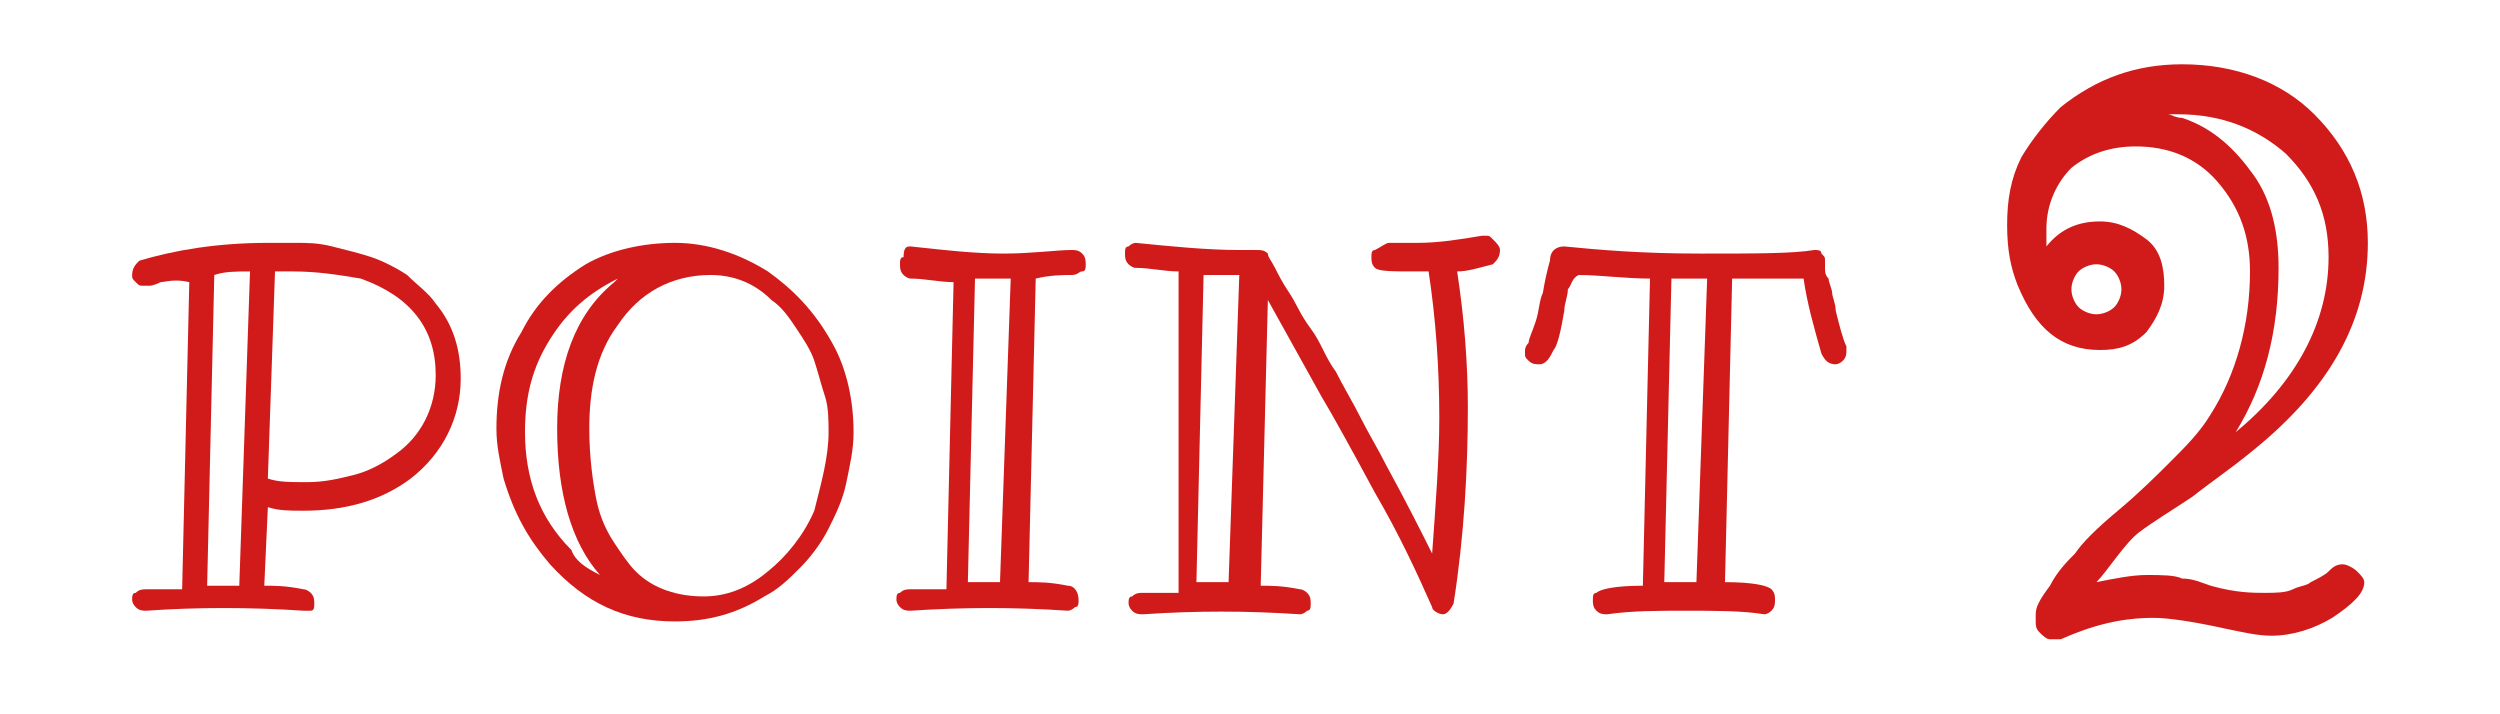
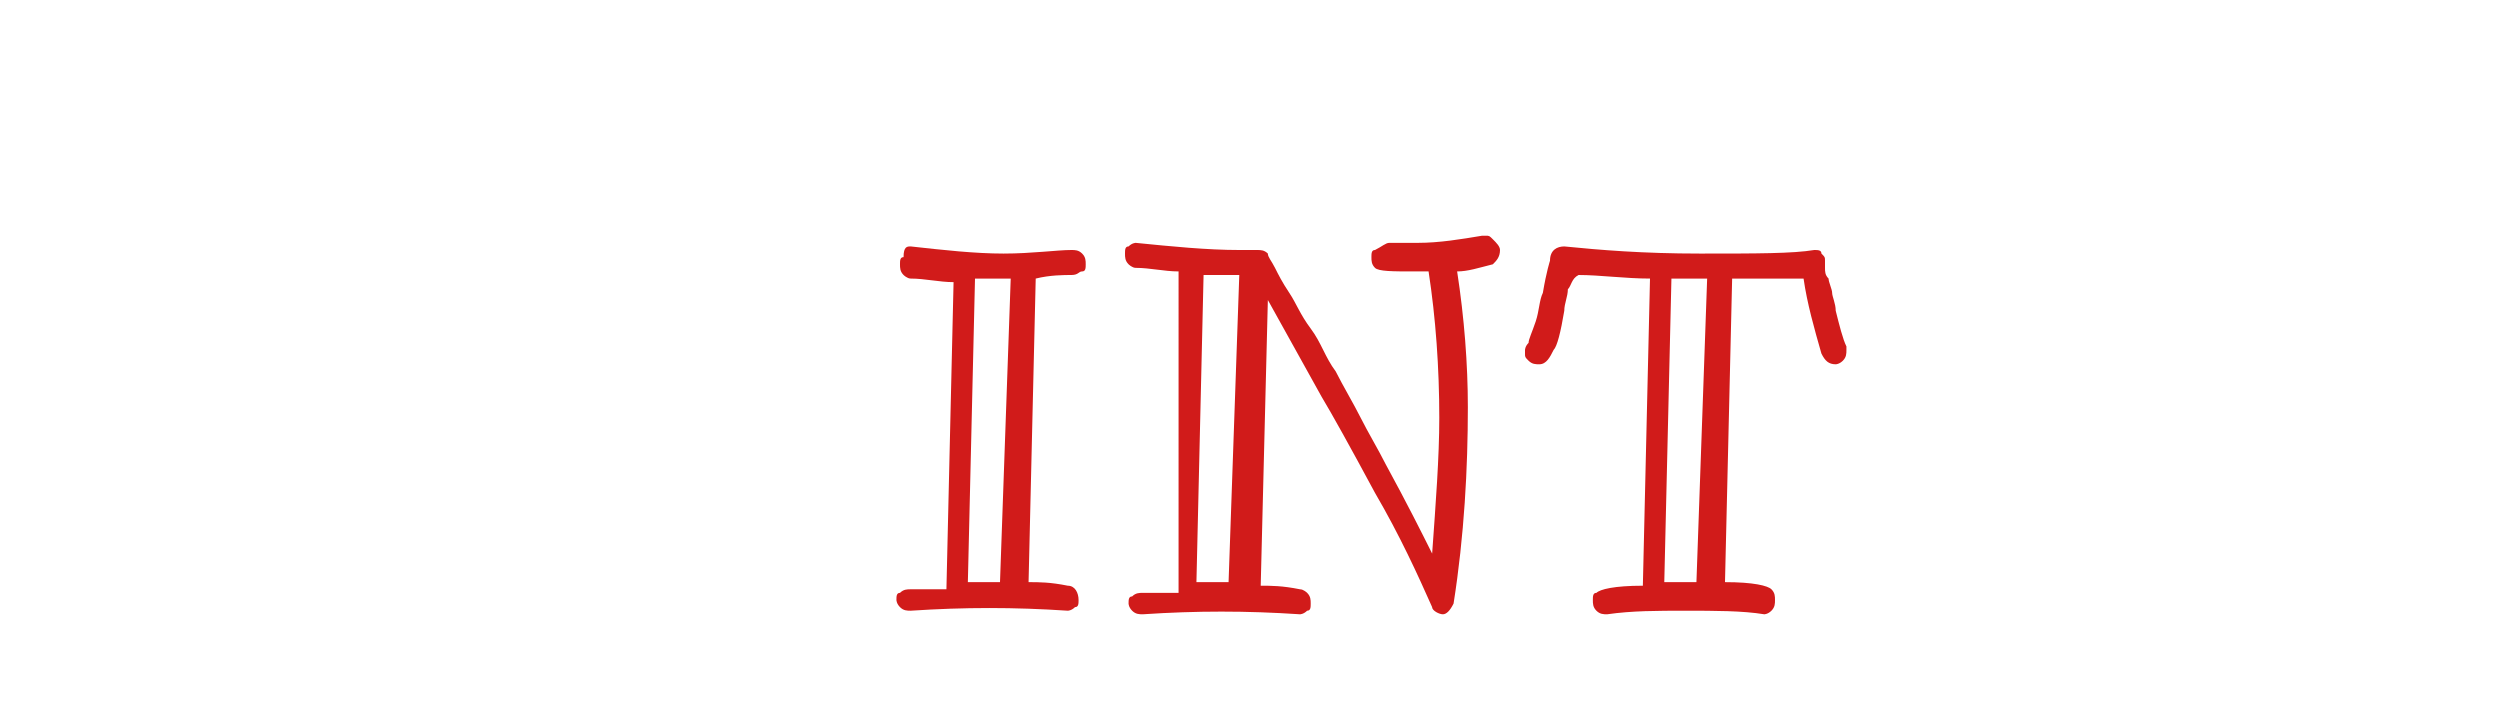
<svg xmlns="http://www.w3.org/2000/svg" version="1.1" x="0px" y="0px" width="70px" height="20px" viewBox="0 0 70 20" style="enable-background:new 0 0 70 20;" xml:space="preserve">
  <style type="text/css">
	.st0{fill:#D11B1A;}
	.st1{fill:#FFFFFF;}
	.st2{display:none;}
	.st3{display:inline;}
	.st4{fill-rule:evenodd;clip-rule:evenodd;}
	.st5{fill:#231815;}
</style>
  <g>
    <g>
-       <path class="st0" d="M8.5,17.1C7,17,5.5,17,4.1,17.1h0c-0.1,0-0.2,0-0.3-0.1c-0.1-0.1-0.1-0.2-0.1-0.2c0-0.1,0-0.2,0.1-0.2    c0.1-0.1,0.2-0.1,0.3-0.1c0.1,0,0.3,0,0.5,0c0.2,0,0.3,0,0.5,0l0.2-8.6C4.9,7.8,4.6,7.9,4.5,7.9C4.3,8,4.2,8,4.2,8S4.1,8,4,8    S3.9,8,3.8,7.9C3.7,7.8,3.7,7.8,3.7,7.7c0-0.2,0.1-0.3,0.2-0.4c1-0.3,2.2-0.5,3.6-0.5h0.3c0.1,0,0.3,0,0.5,0c0.3,0,0.6,0,1,0.1    c0.4,0.1,0.8,0.2,1.1,0.3s0.7,0.3,1,0.5C11.7,8,12,8.2,12.2,8.5c0.5,0.6,0.7,1.3,0.7,2.1c0,1.1-0.5,2.1-1.4,2.8    c-0.8,0.6-1.8,0.9-3,0.9c-0.4,0-0.7,0-1-0.1l-0.1,2.2c0.3,0,0.6,0,1.1,0.1c0.1,0,0.2,0.1,0.2,0.1c0.1,0.1,0.1,0.2,0.1,0.3    c0,0.1,0,0.2-0.1,0.2C8.7,17.1,8.6,17.1,8.5,17.1L8.5,17.1z M7,7.6c-0.4,0-0.7,0-1,0.1l-0.2,8.7h0.9L7,7.6z M7.5,13.4    c0.3,0.1,0.6,0.1,1.1,0.1s0.9-0.1,1.3-0.2c0.4-0.1,0.8-0.3,1.2-0.6c0.7-0.5,1.1-1.3,1.1-2.2c0-1.3-0.7-2.2-2.1-2.7    C9.5,7.7,8.9,7.6,8.2,7.6H7.7L7.5,13.4z" />
-       <path class="st0" d="M23.9,12.1c0,0.5-0.1,0.9-0.2,1.4s-0.3,0.9-0.5,1.3c-0.2,0.4-0.5,0.8-0.8,1.1c-0.3,0.3-0.6,0.6-1,0.8    c-0.8,0.5-1.6,0.7-2.5,0.7c-1.4,0-2.5-0.5-3.5-1.6c-0.6-0.7-1-1.4-1.3-2.4c-0.1-0.5-0.2-0.9-0.2-1.4c0-1,0.2-1.9,0.7-2.7    c0.4-0.8,1-1.4,1.8-1.9C17.1,7,18,6.8,18.9,6.8c0.9,0,1.8,0.3,2.6,0.8c0.7,0.5,1.3,1.1,1.8,2C23.7,10.3,23.9,11.2,23.9,12.1z     M16.8,16.1c-0.8-0.9-1.2-2.3-1.2-4.1c0-1.8,0.5-3.2,1.6-4.1c0,0,0.1-0.1,0.1-0.1c-0.8,0.4-1.4,0.9-1.9,1.7    c-0.5,0.8-0.7,1.6-0.7,2.6c0,1.3,0.4,2.4,1.3,3.3C16.1,15.7,16.4,15.9,16.8,16.1z M23.2,12.1c0-0.3,0-0.7-0.1-1s-0.2-0.7-0.3-1    c-0.1-0.3-0.3-0.6-0.5-0.9c-0.2-0.3-0.4-0.6-0.7-0.8c-0.5-0.5-1.1-0.7-1.7-0.7c-1.1,0-2,0.5-2.6,1.4c-0.6,0.8-0.8,1.8-0.8,2.9    c0,0.8,0.1,1.5,0.2,2c0.1,0.5,0.3,0.9,0.5,1.2c0.2,0.3,0.4,0.6,0.6,0.8c0.5,0.5,1.2,0.7,1.9,0.7c0.6,0,1.2-0.2,1.8-0.7    c0.5-0.4,1-1,1.3-1.7C23,13.5,23.2,12.8,23.2,12.1z" />
      <path class="st0" d="M25.5,6.9c0.9,0.1,1.8,0.2,2.6,0.2S29.6,7,30,7h0c0.1,0,0.2,0,0.3,0.1c0.1,0.1,0.1,0.2,0.1,0.3    c0,0.1,0,0.2-0.1,0.2S30.2,7.7,30,7.7c-0.2,0-0.6,0-1,0.1l-0.2,8.5c0.3,0,0.6,0,1.1,0.1c0.2,0,0.3,0.2,0.3,0.4    c0,0.1,0,0.2-0.1,0.2c-0.1,0.1-0.2,0.1-0.2,0.1h0c-1.5-0.1-2.9-0.1-4.4,0h0c-0.1,0-0.2,0-0.3-0.1c-0.1-0.1-0.1-0.2-0.1-0.2    c0-0.1,0-0.2,0.1-0.2c0.1-0.1,0.2-0.1,0.3-0.1s0.3,0,0.5,0s0.3,0,0.5,0l0.2-8.6c-0.4,0-0.8-0.1-1.2-0.1c-0.1,0-0.2-0.1-0.2-0.1    c-0.1-0.1-0.1-0.2-0.1-0.3c0-0.1,0-0.2,0.1-0.2C25.3,6.9,25.4,6.9,25.5,6.9L25.5,6.9z M28.3,7.8h-0.5c-0.2,0-0.3,0-0.5,0l-0.2,8.5    h0.9L28.3,7.8z" />
      <path class="st0" d="M38.9,6.8c0.2,0,0.5,0,0.8,0c0.6,0,1.2-0.1,1.8-0.2c0,0,0.1,0,0.1,0c0.1,0,0.1,0,0.2,0.1S42,6.9,42,7    c0,0.2-0.1,0.3-0.2,0.4c-0.4,0.1-0.7,0.2-1,0.2c0.2,1.3,0.3,2.6,0.3,3.8c0,1.7-0.1,3.6-0.4,5.5c-0.1,0.2-0.2,0.3-0.3,0.3    s-0.3-0.1-0.3-0.2c-0.4-0.9-0.9-2-1.6-3.2c-0.7-1.3-1.2-2.2-1.5-2.7c-0.5-0.9-1-1.8-1.5-2.7l-0.2,8c0.3,0,0.6,0,1.1,0.1    c0.1,0,0.2,0.1,0.2,0.1c0.1,0.1,0.1,0.2,0.1,0.3c0,0.1,0,0.2-0.1,0.2c-0.1,0.1-0.2,0.1-0.2,0.1h0c-1.5-0.1-2.9-0.1-4.4,0h0    c-0.1,0-0.2,0-0.3-0.1c-0.1-0.1-0.1-0.2-0.1-0.2c0-0.1,0-0.2,0.1-0.2c0.1-0.1,0.2-0.1,0.3-0.1c0.1,0,0.3,0,0.5,0s0.3,0,0.5,0    L33,7.6c-0.4,0-0.8-0.1-1.2-0.1c-0.1,0-0.2-0.1-0.2-0.1c-0.1-0.1-0.1-0.2-0.1-0.3c0-0.1,0-0.2,0.1-0.2c0.1-0.1,0.2-0.1,0.2-0.1h0    c1,0.1,2,0.2,2.9,0.2h0.5c0.1,0,0.2,0,0.3,0.1c0,0.1,0.1,0.2,0.2,0.4c0.1,0.2,0.2,0.4,0.4,0.7c0.2,0.3,0.3,0.6,0.6,1    s0.4,0.8,0.7,1.2c0.2,0.4,0.5,0.9,0.7,1.3s0.5,0.9,0.7,1.3c0.6,1.1,1,1.9,1.3,2.5c0.1-1.4,0.2-2.7,0.2-3.8c0-1.4-0.1-2.8-0.3-4.1    c-0.1,0-0.1,0-0.2,0h-0.2c-0.6,0-1,0-1.1-0.1c-0.1-0.1-0.1-0.2-0.1-0.3c0-0.1,0-0.2,0.1-0.2C38.7,6.9,38.8,6.8,38.9,6.8L38.9,6.8z     M34.7,7.7h-0.5c-0.2,0-0.3,0-0.5,0l-0.2,8.6h0.9L34.7,7.7z" />
-       <path class="st0" d="M43.8,6.9c1,0.1,2.2,0.2,3.8,0.2s2.6,0,3.2-0.1h0c0.1,0,0.2,0,0.2,0.1c0.1,0.1,0.1,0.1,0.1,0.2s0,0.1,0,0.2    c0,0.1,0,0.2,0.1,0.3c0,0.1,0.1,0.3,0.1,0.4s0.1,0.3,0.1,0.5c0.1,0.4,0.2,0.8,0.3,1l0,0.1c0,0.1,0,0.2-0.1,0.3s-0.2,0.1-0.2,0.1    c-0.2,0-0.3-0.1-0.4-0.3c-0.2-0.7-0.4-1.4-0.5-2.1c-0.5,0-1.2,0-2,0l-0.2,8.5c0.8,0,1.2,0.1,1.3,0.2c0.1,0.1,0.1,0.2,0.1,0.3    c0,0.1,0,0.2-0.1,0.3c-0.1,0.1-0.2,0.1-0.2,0.1h0c-0.6-0.1-1.4-0.1-2.2-0.1c-0.8,0-1.5,0-2.2,0.1h0c-0.1,0-0.2,0-0.3-0.1    c-0.1-0.1-0.1-0.2-0.1-0.3c0-0.1,0-0.2,0.1-0.2c0.1-0.1,0.5-0.2,1.3-0.2l0.2-8.6c-0.7,0-1.4-0.1-2-0.1C44,7.8,44,8,43.9,8.1    c0,0.2-0.1,0.4-0.1,0.6c-0.1,0.6-0.2,1-0.3,1.1c-0.1,0.2-0.2,0.4-0.4,0.4c-0.1,0-0.2,0-0.3-0.1c-0.1-0.1-0.1-0.1-0.1-0.2V9.8    c0,0,0-0.1,0.1-0.2c0-0.1,0.1-0.3,0.2-0.6c0.1-0.3,0.1-0.6,0.2-0.8c0.1-0.6,0.2-0.9,0.2-0.9C43.4,7,43.6,6.9,43.8,6.9L43.8,6.9z     M47.8,7.8l-1,0l-0.2,8.5c0.1,0,0.2,0,0.2,0c0.1,0,0.3,0,0.4,0c0.1,0,0.2,0,0.3,0L47.8,7.8z" />
-       <path class="st0" d="M58.7,16.3c0.5-0.1,1-0.2,1.4-0.2s0.8,0,1,0.1c0.3,0,0.5,0.1,0.8,0.2c0.7,0.2,1.2,0.2,1.5,0.2s0.6,0,0.8-0.1    c0.2-0.1,0.4-0.1,0.5-0.2c0.2-0.1,0.4-0.2,0.5-0.3c0.1-0.1,0.2-0.2,0.4-0.2c0.1,0,0.3,0.1,0.4,0.2c0.1,0.1,0.2,0.2,0.2,0.3    c0,0.3-0.3,0.6-0.9,1c-0.5,0.3-1.1,0.5-1.7,0.5c-0.4,0-0.8-0.1-1.3-0.2c-0.9-0.2-1.6-0.3-2-0.3c-0.9,0-1.7,0.2-2.6,0.6    c0,0-0.1,0-0.3,0c-0.1,0-0.2-0.1-0.3-0.2s-0.1-0.2-0.1-0.3v-0.2c0-0.2,0.1-0.4,0.4-0.8c0.2-0.4,0.5-0.7,0.7-0.9    c0.2-0.3,0.6-0.7,1.2-1.2s1.1-1,1.5-1.4c0.4-0.4,0.8-0.8,1.1-1.3c0.7-1.1,1.1-2.5,1.1-4c0-1-0.3-1.8-0.9-2.5c-0.6-0.7-1.4-1-2.3-1    c-0.7,0-1.3,0.2-1.8,0.6c-0.4,0.4-0.7,1-0.7,1.7c0,0.2,0,0.3,0,0.5c0.4-0.5,0.9-0.7,1.5-0.7c0.5,0,0.9,0.2,1.3,0.5    s0.5,0.8,0.5,1.3c0,0.5-0.2,0.9-0.5,1.3c-0.4,0.4-0.8,0.5-1.3,0.5c-1.1,0-1.8-0.6-2.3-1.8c-0.2-0.5-0.3-1-0.3-1.7s0.1-1.3,0.4-1.9    c0.3-0.5,0.7-1,1.1-1.4c1-0.8,2.1-1.2,3.4-1.2c1.5,0,2.8,0.5,3.7,1.4c1,1,1.5,2.2,1.5,3.6c0,2.2-1.1,4.1-3.2,5.8    c-0.6,0.5-1.2,0.9-1.7,1.3c-0.6,0.4-1.1,0.7-1.5,1S59,16,58.7,16.3z M59.4,8.1c0-0.2-0.1-0.4-0.2-0.5c-0.1-0.1-0.3-0.2-0.5-0.2    s-0.4,0.1-0.5,0.2c-0.1,0.1-0.2,0.3-0.2,0.5s0.1,0.4,0.2,0.5c0.1,0.1,0.3,0.2,0.5,0.2s0.4-0.1,0.5-0.2C59.3,8.5,59.4,8.3,59.4,8.1    z M62.6,12.1c1.7-1.4,2.6-3.1,2.6-4.9c0-1.2-0.4-2.1-1.2-2.9c-0.8-0.7-1.8-1.1-3-1.1h-0.3c0.1,0,0.2,0.1,0.4,0.1    c0.9,0.3,1.5,0.9,2,1.6c0.5,0.7,0.7,1.6,0.7,2.6C63.8,9.3,63.4,10.8,62.6,12.1z" />
+       <path class="st0" d="M43.8,6.9c1,0.1,2.2,0.2,3.8,0.2s2.6,0,3.2-0.1c0.1,0,0.2,0,0.2,0.1c0.1,0.1,0.1,0.1,0.1,0.2s0,0.1,0,0.2    c0,0.1,0,0.2,0.1,0.3c0,0.1,0.1,0.3,0.1,0.4s0.1,0.3,0.1,0.5c0.1,0.4,0.2,0.8,0.3,1l0,0.1c0,0.1,0,0.2-0.1,0.3s-0.2,0.1-0.2,0.1    c-0.2,0-0.3-0.1-0.4-0.3c-0.2-0.7-0.4-1.4-0.5-2.1c-0.5,0-1.2,0-2,0l-0.2,8.5c0.8,0,1.2,0.1,1.3,0.2c0.1,0.1,0.1,0.2,0.1,0.3    c0,0.1,0,0.2-0.1,0.3c-0.1,0.1-0.2,0.1-0.2,0.1h0c-0.6-0.1-1.4-0.1-2.2-0.1c-0.8,0-1.5,0-2.2,0.1h0c-0.1,0-0.2,0-0.3-0.1    c-0.1-0.1-0.1-0.2-0.1-0.3c0-0.1,0-0.2,0.1-0.2c0.1-0.1,0.5-0.2,1.3-0.2l0.2-8.6c-0.7,0-1.4-0.1-2-0.1C44,7.8,44,8,43.9,8.1    c0,0.2-0.1,0.4-0.1,0.6c-0.1,0.6-0.2,1-0.3,1.1c-0.1,0.2-0.2,0.4-0.4,0.4c-0.1,0-0.2,0-0.3-0.1c-0.1-0.1-0.1-0.1-0.1-0.2V9.8    c0,0,0-0.1,0.1-0.2c0-0.1,0.1-0.3,0.2-0.6c0.1-0.3,0.1-0.6,0.2-0.8c0.1-0.6,0.2-0.9,0.2-0.9C43.4,7,43.6,6.9,43.8,6.9L43.8,6.9z     M47.8,7.8l-1,0l-0.2,8.5c0.1,0,0.2,0,0.2,0c0.1,0,0.3,0,0.4,0c0.1,0,0.2,0,0.3,0L47.8,7.8z" />
    </g>
  </g>
  <g id="プログラム_1_" class="st2">
</g>
  <g id="虫眼鏡" class="st2">
</g>
  <g id="目" class="st2">
</g>
  <g id="プライスダウン" class="st2">
</g>
  <g id="チェック" class="st2">
</g>
  <g id="ペン">
</g>
</svg>